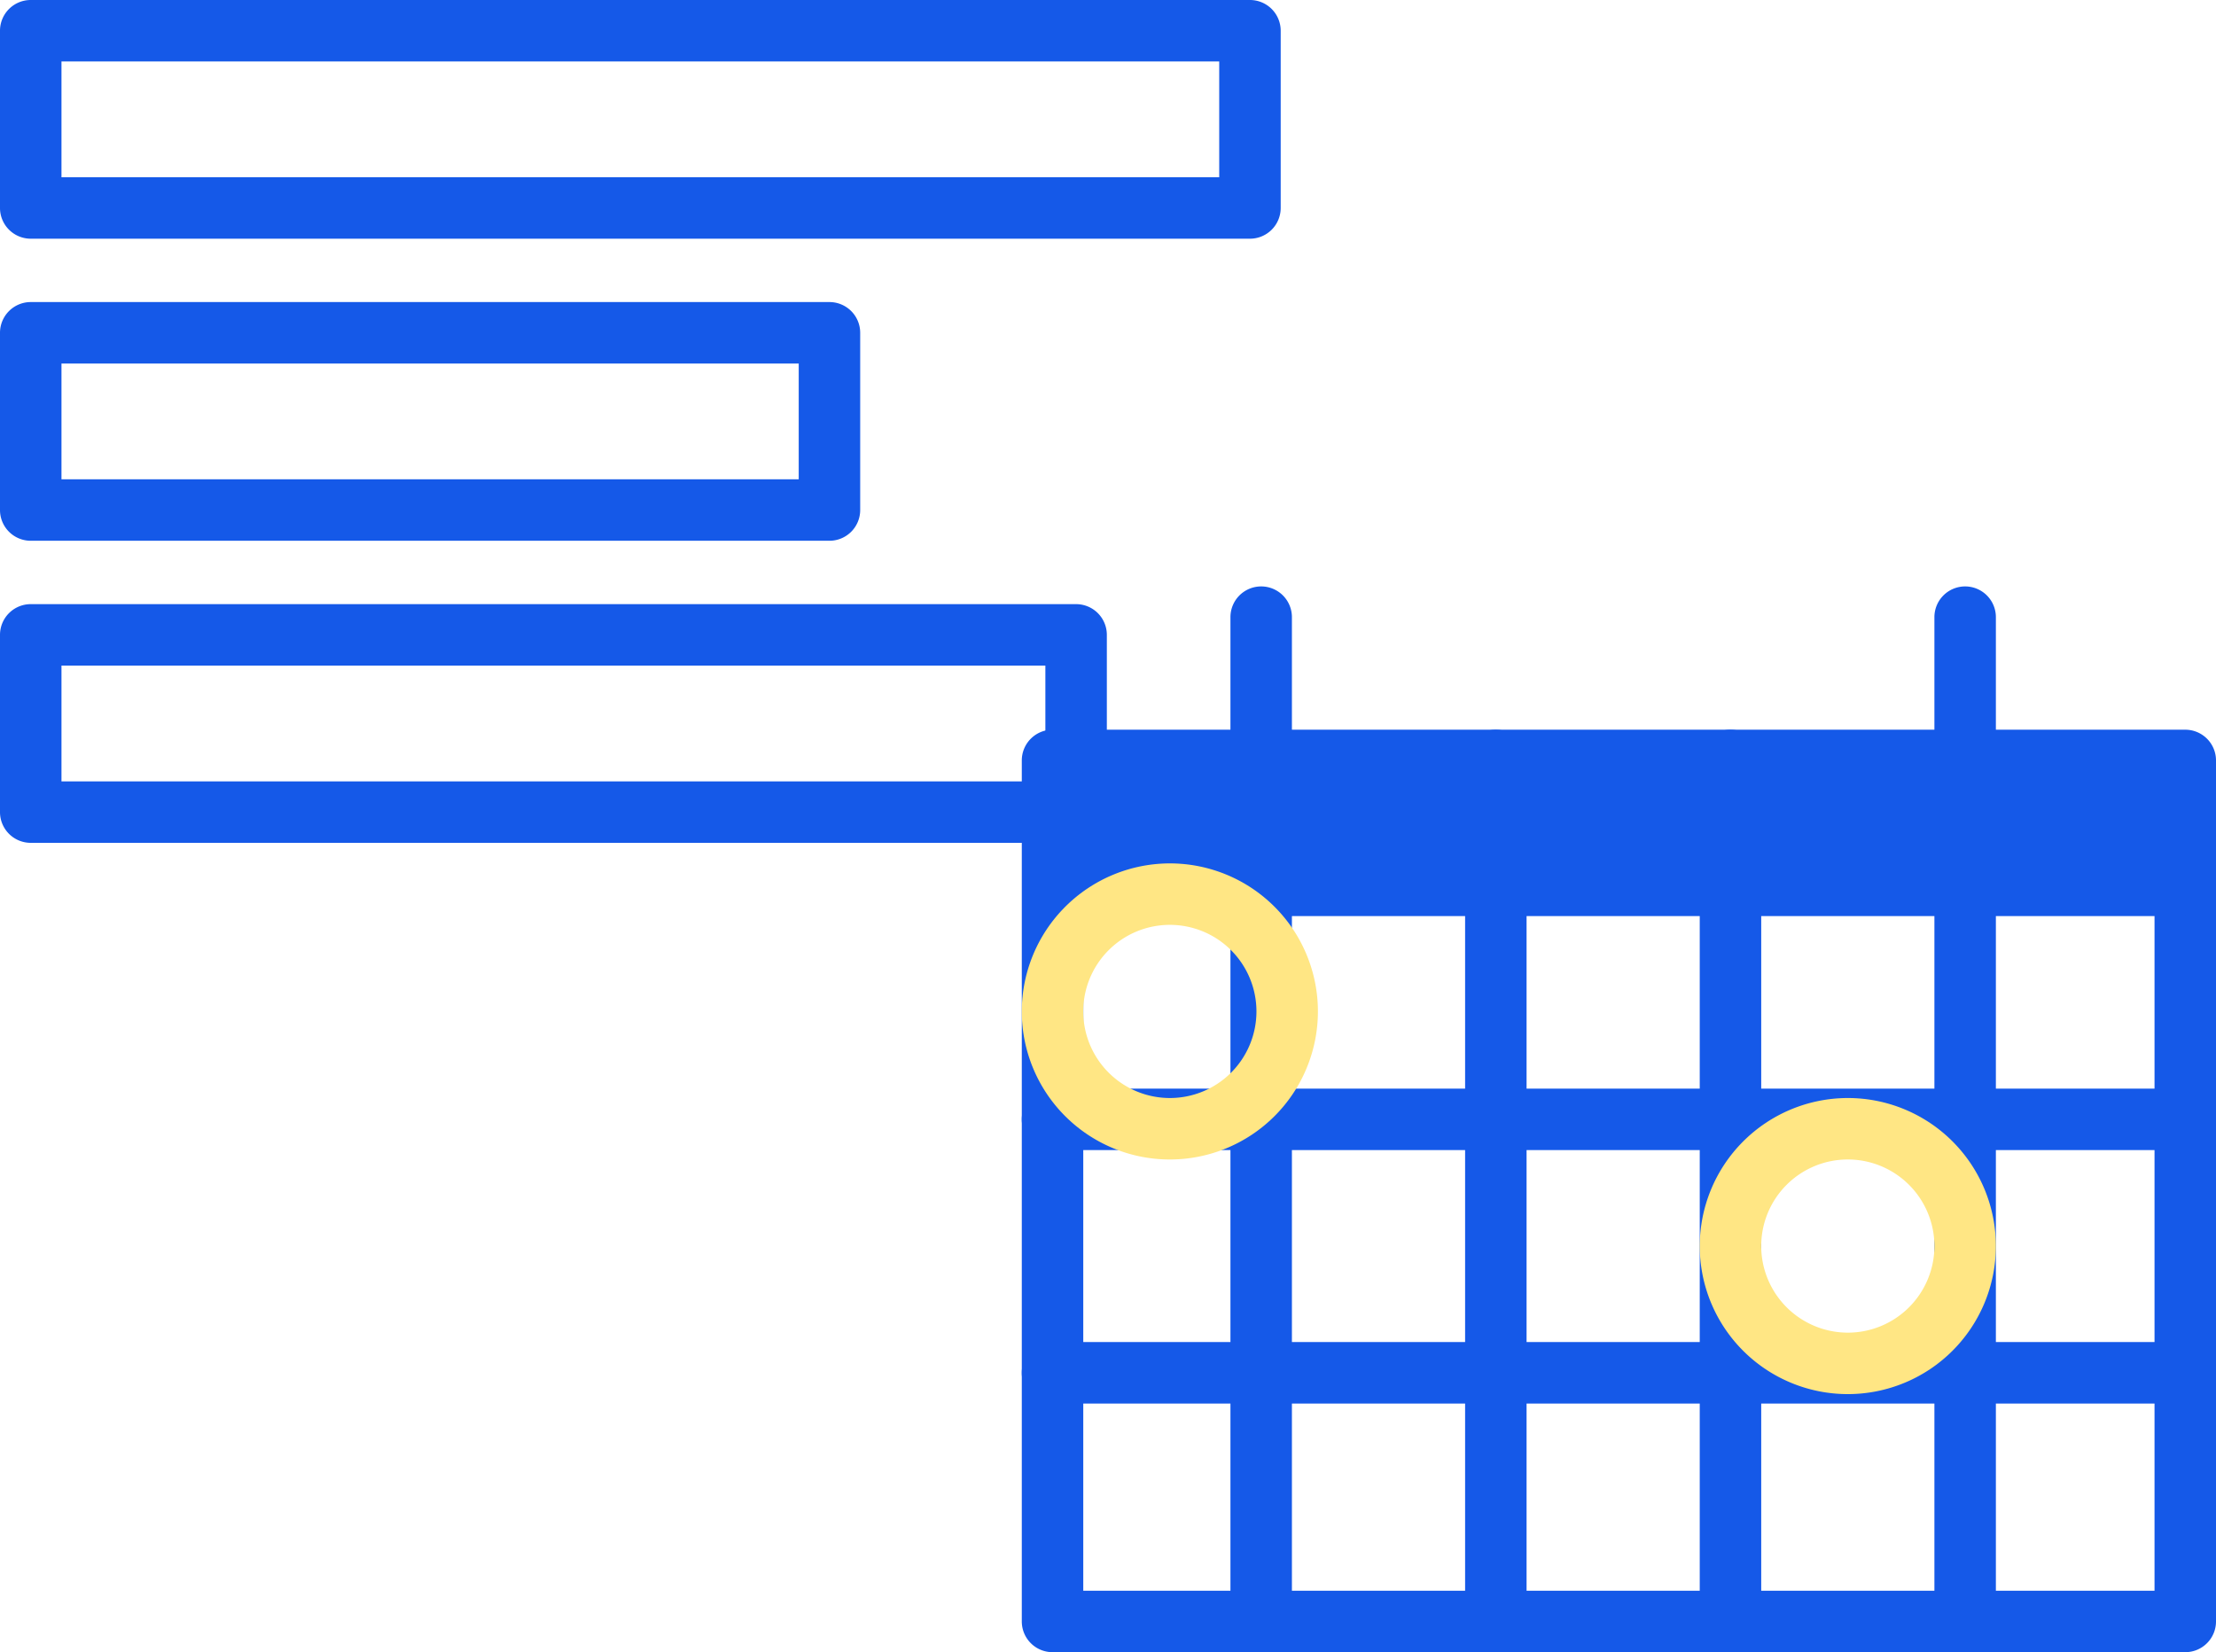
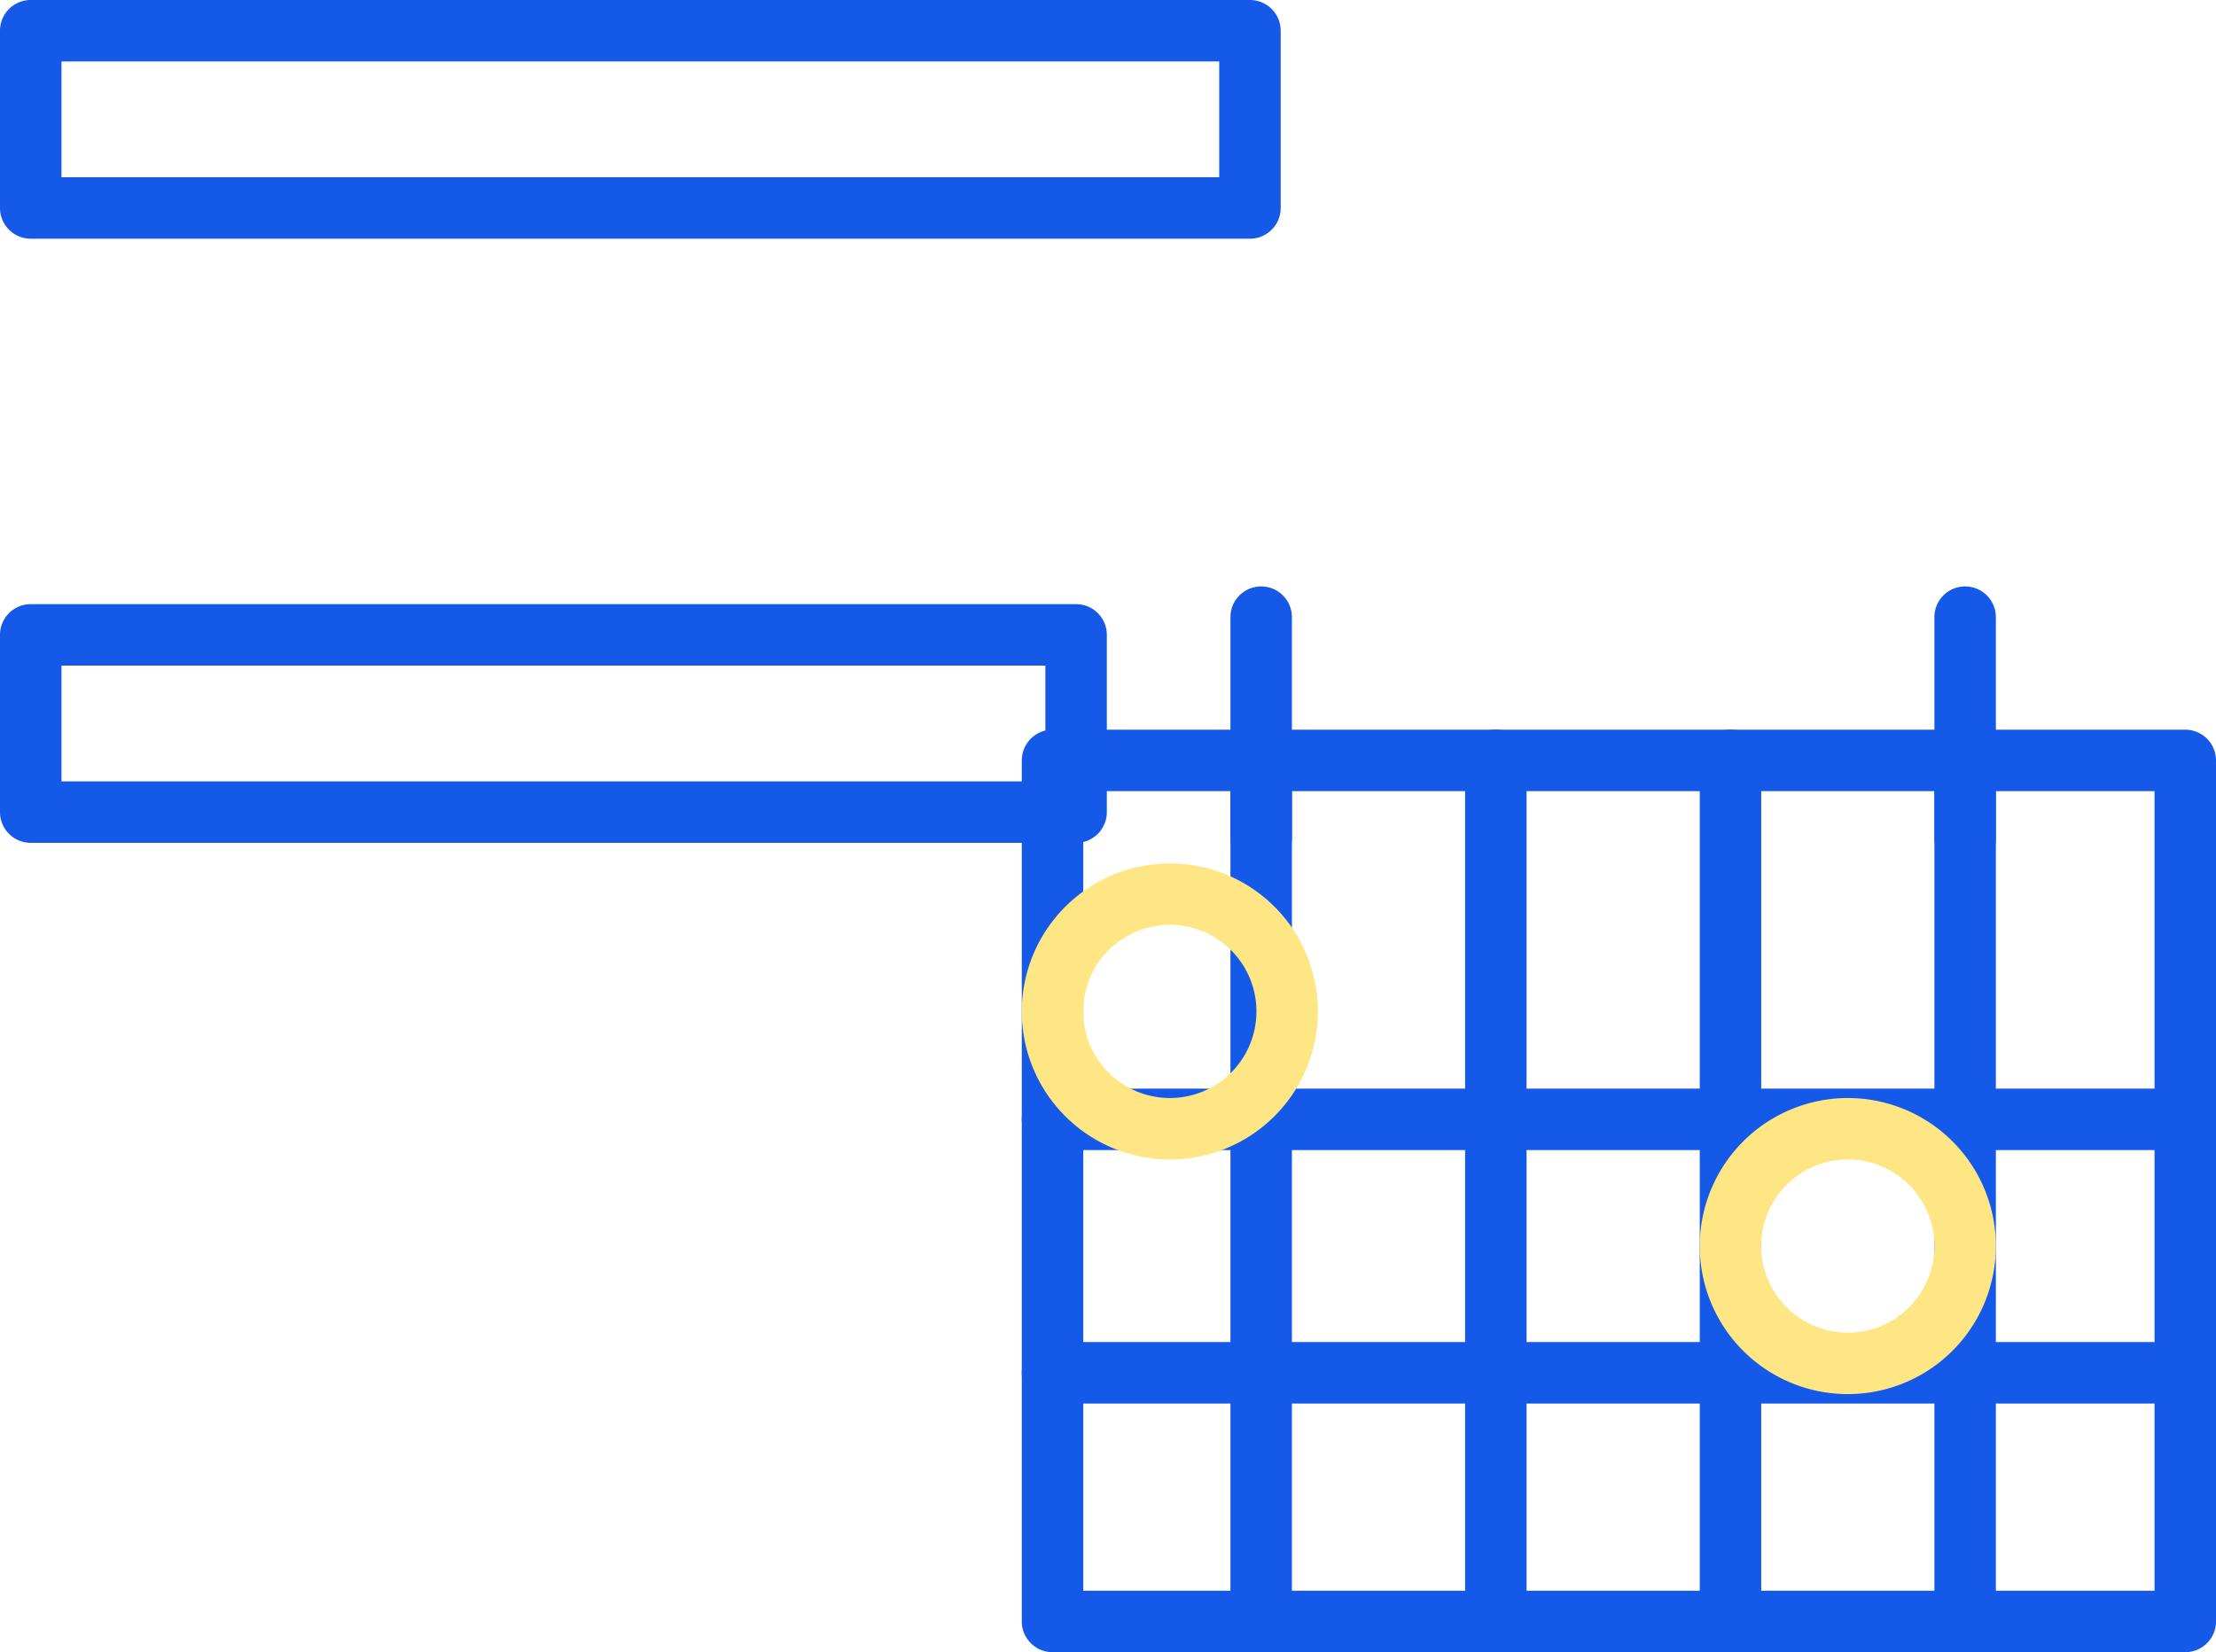
<svg xmlns="http://www.w3.org/2000/svg" width="144.201" height="107.528" viewBox="0 0 144.201 107.528">
  <defs>
    <clipPath id="a">
      <rect width="144.201" height="107.528" fill="none" />
    </clipPath>
  </defs>
  <g clip-path="url(#a)">
    <path d="M0-2H79.338a2,2,0,0,1,2,2V11.535a2,2,0,0,1-2,2H0a2,2,0,0,1-2-2V0A2,2,0,0,1,0-2ZM77.338,2H2V9.535H77.338Z" transform="translate(2 2)" fill="#1559e8" />
-     <path d="M0-2H51.975a2,2,0,0,1,2,2V11.535a2,2,0,0,1-2,2H0a2,2,0,0,1-2-2V0A2,2,0,0,1,0-2ZM49.975,2H2V9.535H49.975Z" transform="translate(2 21.659)" fill="#1559e8" />
    <path d="M0-2H68.025a2,2,0,0,1,2,2V11.535a2,2,0,0,1-2,2H0a2,2,0,0,1-2-2V0A2,2,0,0,1,0-2ZM66.025,2H2V9.535H66.025Z" transform="translate(2 41.319)" fill="#1559e8" />
    <path d="M0-2H73.71a2,2,0,0,1,2,2V56.037a2,2,0,0,1-2,2H0a2,2,0,0,1-2-2V0A2,2,0,0,1,0-2ZM71.71,2H2V54.037H71.71Z" transform="translate(68.491 49.491)" fill="#1559e8" />
    <path d="M73.71,2H0A2,2,0,0,1-2,0,2,2,0,0,1,0-2H73.71a2,2,0,0,1,2,2A2,2,0,0,1,73.71,2Z" transform="translate(68.49 72.849)" fill="#1559e8" />
    <path d="M73.71,2H0A2,2,0,0,1-2,0,2,2,0,0,1,0-2H73.71a2,2,0,0,1,2,2A2,2,0,0,1,73.71,2Z" transform="translate(68.49 89.345)" fill="#1559e8" />
    <path d="M0,58.037a2,2,0,0,1-2-2V0A2,2,0,0,1,0-2,2,2,0,0,1,2,0V56.037A2,2,0,0,1,0,58.037Z" transform="translate(82.068 49.491)" fill="#1559e8" />
    <path d="M0,58.037a2,2,0,0,1-2-2V0A2,2,0,0,1,0-2,2,2,0,0,1,2,0V56.037A2,2,0,0,1,0,58.037Z" transform="translate(97.338 49.491)" fill="#1559e8" />
    <path d="M0,58.037a2,2,0,0,1-2-2V0A2,2,0,0,1,0-2,2,2,0,0,1,2,0V56.037A2,2,0,0,1,0,58.037Z" transform="translate(112.607 49.491)" fill="#1559e8" />
    <path d="M0,58.037a2,2,0,0,1-2-2V0A2,2,0,0,1,0-2,2,2,0,0,1,2,0V56.037A2,2,0,0,1,0,58.037Z" transform="translate(127.877 49.491)" fill="#1559e8" />
  </g>
-   <rect width="73.71" height="10.13" transform="translate(68.491 49.491)" fill="#1559e8" />
  <g clip-path="url(#a)">
    <path d="M7.635-2A9.635,9.635,0,1,1-2,7.635,9.646,9.646,0,0,1,7.635-2Zm0,15.27A5.635,5.635,0,1,0,2,7.635,5.641,5.641,0,0,0,7.635,13.27Z" transform="translate(112.607 73.462)" fill="#ffe684" />
    <path d="M7.635-2A9.635,9.635,0,1,1-2,7.635,9.646,9.646,0,0,1,7.635-2Zm0,15.27A5.635,5.635,0,1,0,2,7.635,5.641,5.641,0,0,0,7.635,13.27Z" transform="translate(68.49 58.192)" fill="#ffe684" />
    <path d="M0,16.39a2,2,0,0,1-2-2V0A2,2,0,0,1,0-2,2,2,0,0,1,2,0V14.39A2,2,0,0,1,0,16.39Z" transform="translate(127.877 40.166)" fill="#1559e8" />
    <path d="M0,16.39a2,2,0,0,1-2-2V0A2,2,0,0,1,0-2,2,2,0,0,1,2,0V14.39A2,2,0,0,1,0,16.39Z" transform="translate(82.068 40.166)" fill="#1559e8" />
  </g>
</svg>